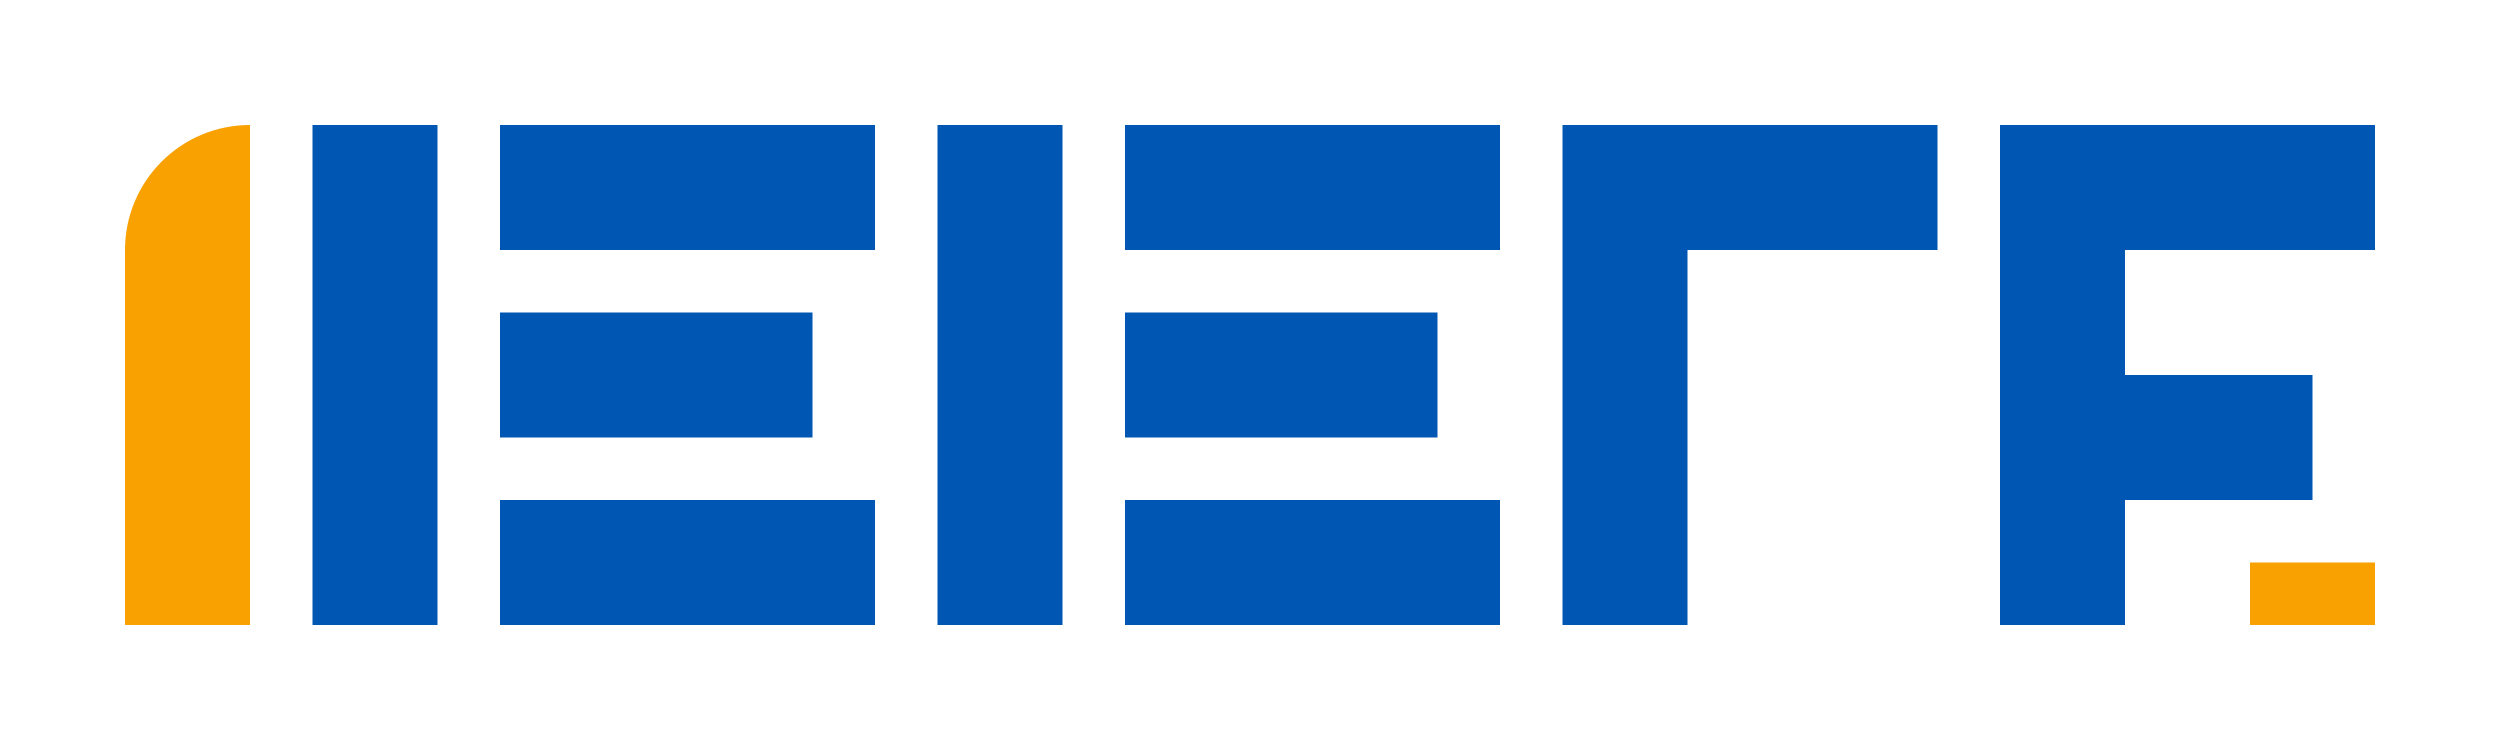
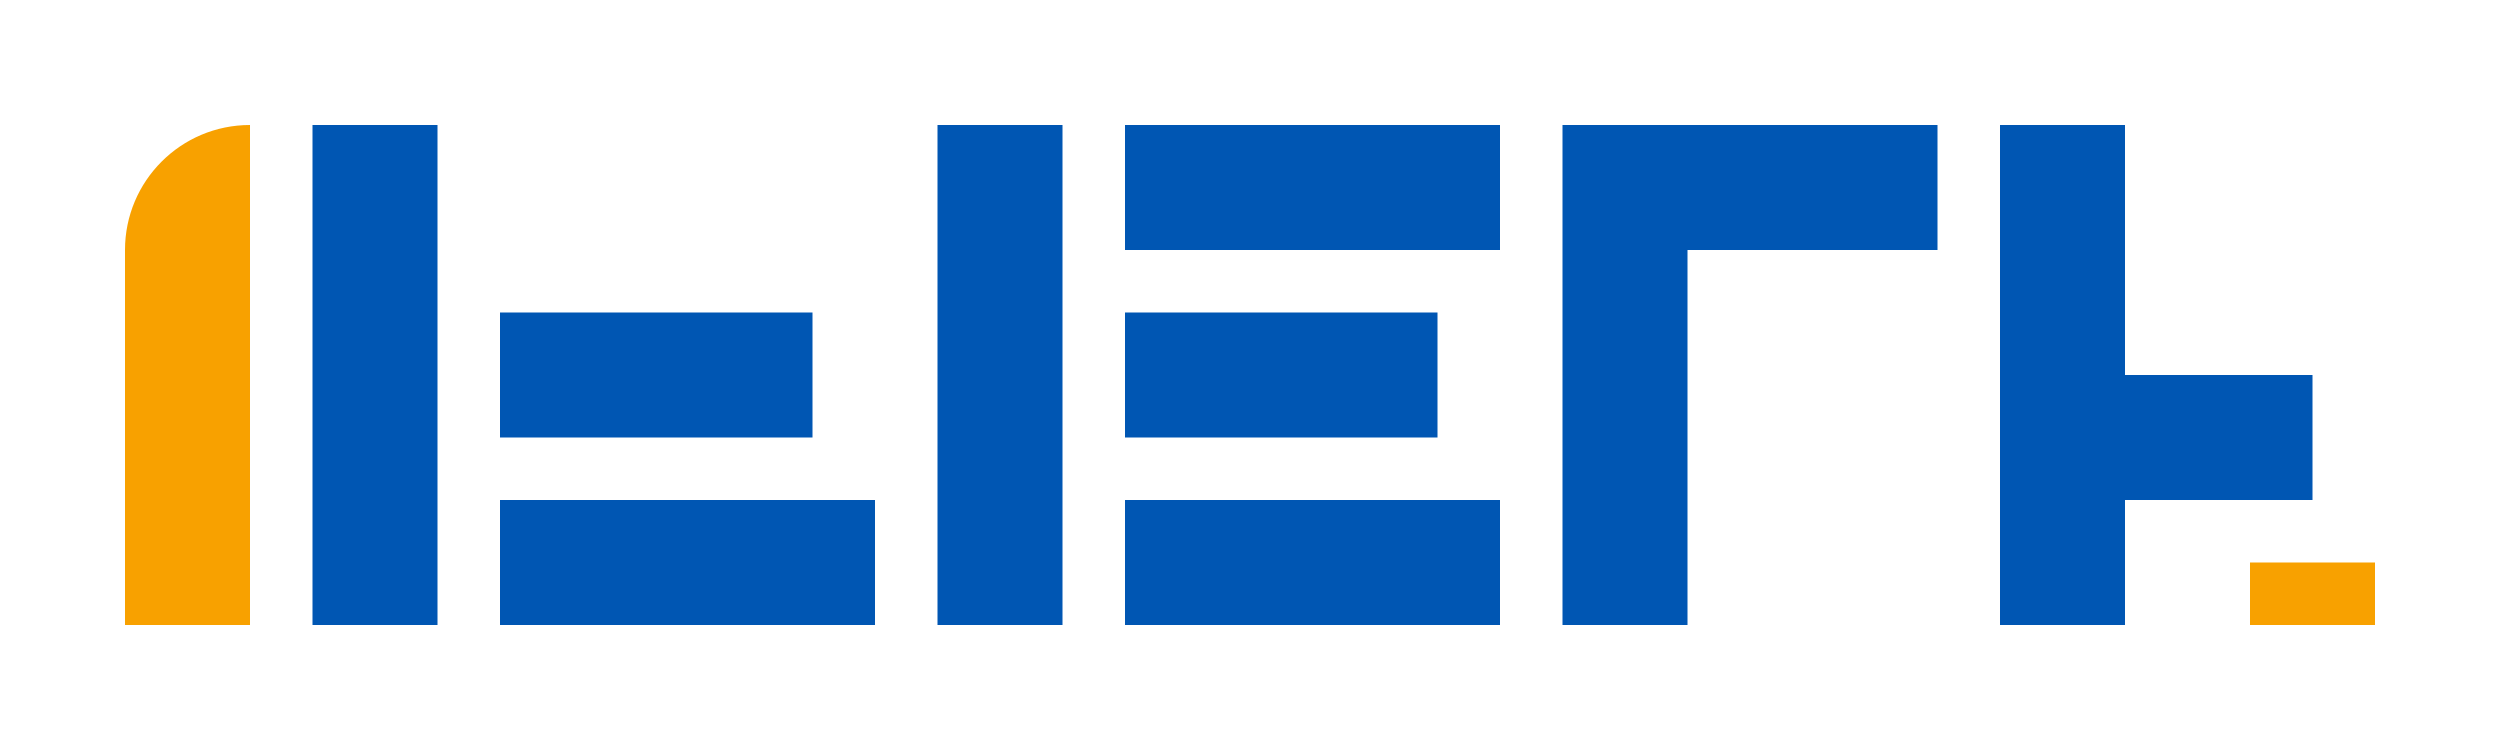
<svg xmlns="http://www.w3.org/2000/svg" width="200" height="60" viewBox="0 0 200 60" fill="none">
  <path d="M25 10H35V50H25V10Z" fill="#0056b3" />
-   <path d="M40 10H70V20H40V10Z" fill="#0056b3" />
  <path d="M40 25H65V35H40V25Z" fill="#0056b3" />
  <path d="M40 40H70V50H40V40Z" fill="#0056b3" />
  <path d="M75 10H85V50H75V10Z" fill="#0056b3" />
  <path d="M90 10H120V20H90V10Z" fill="#0056b3" />
  <path d="M90 25H115V35H90V25Z" fill="#0056b3" />
  <path d="M90 40H120V50H90V40Z" fill="#0056b3" />
  <path d="M125 10H155V20H135V50H125V10Z" fill="#0056b3" />
-   <path d="M160 10H190V20H170V30H185V40H170V50H160V10Z" fill="#0056b3" />
+   <path d="M160 10H190H170V30H185V40H170V50H160V10Z" fill="#0056b3" />
  <path d="M180 45H190V50H180V45Z" fill="#f8a100" />
  <path d="M15 10H20V50H10V20C10 14.477 14.477 10 20 10H15Z" fill="#f8a100" />
</svg>